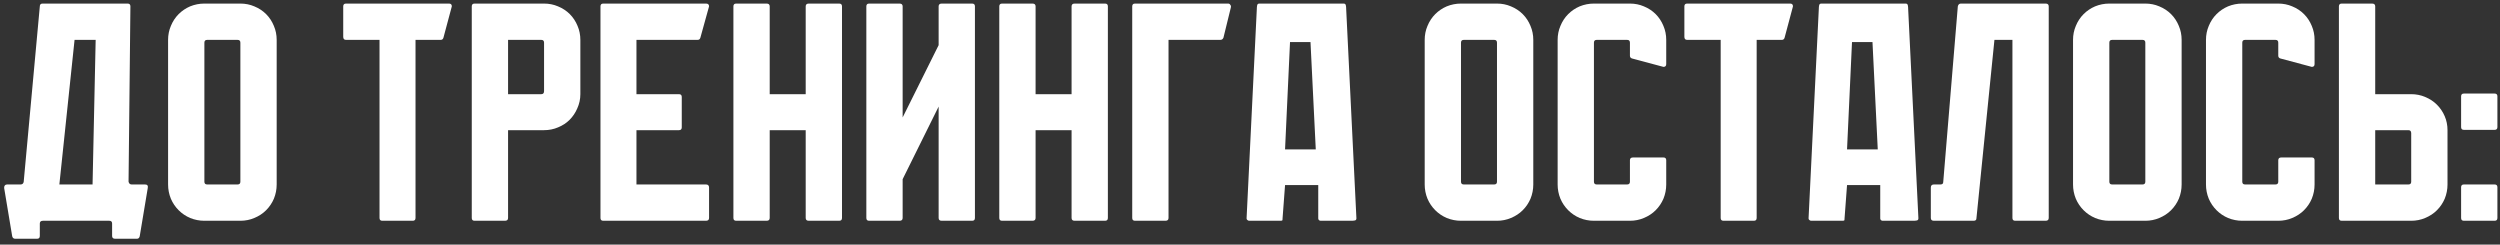
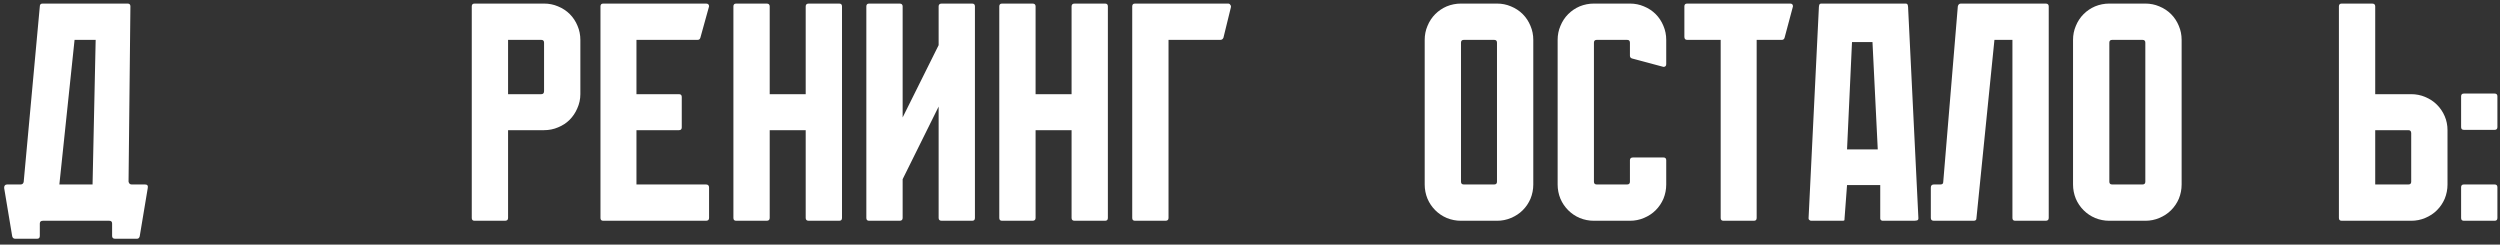
<svg xmlns="http://www.w3.org/2000/svg" width="419" height="41" viewBox="0 0 419 41" fill="none">
  <rect x="0" y="0" width="419" height="41" fill="#333333" stroke="none" />
  <path d="M21.545 30.448C21.615 30.76 21.788 30.916 22.065 30.916H24.301C24.683 30.916 24.839 31.107 24.769 31.488L23.417 39.6C23.348 39.877 23.192 40.016 22.949 40.016H19.309C18.963 40.016 18.789 39.86 18.789 39.548V37.468C18.789 37.156 18.633 37 18.321 37H7.193C6.847 37 6.673 37.156 6.673 37.468V39.548C6.673 39.86 6.517 40.016 6.205 40.016H2.565C2.288 40.016 2.115 39.877 2.045 39.6L0.693 31.488C0.693 31.107 0.867 30.916 1.213 30.916H3.449C3.727 30.916 3.9 30.777 3.969 30.5L6.673 1.068C6.673 0.756 6.829 0.6 7.141 0.6H21.389C21.701 0.6 21.857 0.756 21.857 1.068L21.545 30.448ZM9.949 30.916H15.513L16.033 6.684H12.497L9.949 30.916Z" fill="white" />
-   <path d="M40.287 0.6C41.119 0.6 41.899 0.756 42.627 1.068C43.39 1.38 44.048 1.813 44.603 2.368C45.158 2.923 45.591 3.581 45.903 4.344C46.215 5.072 46.371 5.852 46.371 6.684V30.916C46.371 31.748 46.215 32.545 45.903 33.308C45.591 34.036 45.158 34.677 44.603 35.232C44.048 35.787 43.39 36.22 42.627 36.532C41.899 36.844 41.119 37 40.287 37H34.255C33.423 37 32.626 36.844 31.863 36.532C31.135 36.22 30.494 35.787 29.939 35.232C29.384 34.677 28.951 34.036 28.639 33.308C28.327 32.545 28.171 31.748 28.171 30.916V6.684C28.171 5.852 28.327 5.072 28.639 4.344C28.951 3.581 29.384 2.923 29.939 2.368C30.494 1.813 31.135 1.38 31.863 1.068C32.626 0.756 33.423 0.6 34.255 0.6H40.287ZM39.819 30.916C40.131 30.916 40.287 30.76 40.287 30.448V7.152C40.287 6.84 40.131 6.684 39.819 6.684H34.723C34.411 6.684 34.255 6.84 34.255 7.152V30.448C34.255 30.76 34.411 30.916 34.723 30.916H39.819Z" fill="white" />
-   <path d="M75.725 1.068L74.32 6.32C74.251 6.563 74.095 6.684 73.853 6.684H69.641V36.532C69.641 36.844 69.484 37 69.172 37H64.076C63.764 37 63.608 36.844 63.608 36.532V6.684H57.992C57.681 6.684 57.525 6.511 57.525 6.164V1.068C57.525 0.756 57.681 0.6 57.992 0.6H75.257C75.569 0.6 75.725 0.756 75.725 1.068Z" fill="white" />
  <path d="M91.184 0.6C92.016 0.6 92.796 0.756 93.524 1.068C94.287 1.38 94.945 1.813 95.5 2.368C96.055 2.923 96.488 3.581 96.8 4.344C97.112 5.072 97.268 5.852 97.268 6.684V15.784C97.268 16.616 97.095 17.413 96.748 18.176C96.436 18.904 96.003 19.545 95.448 20.1C94.928 20.62 94.287 21.036 93.524 21.348C92.796 21.66 92.016 21.816 91.184 21.816H85.152V36.532C85.152 36.844 84.979 37 84.632 37H79.536C79.224 37 79.068 36.844 79.068 36.532V1.068C79.068 0.756 79.224 0.6 79.536 0.6H91.184ZM90.716 15.784C91.028 15.784 91.184 15.611 91.184 15.264V7.152C91.184 6.84 91.028 6.684 90.716 6.684H85.152V15.784H90.716Z" fill="white" />
  <path d="M118.839 31.436V36.532C118.839 36.844 118.666 37 118.319 37H101.107C100.795 37 100.639 36.844 100.639 36.532V1.068C100.639 0.756 100.795 0.6 101.107 0.6H118.319C118.666 0.6 118.839 0.756 118.839 1.068L117.383 6.32C117.314 6.563 117.158 6.684 116.915 6.684H106.671V15.784H113.795C114.107 15.784 114.263 15.94 114.263 16.252V21.348C114.263 21.66 114.107 21.816 113.795 21.816H106.671V30.916H118.319C118.666 30.916 118.839 31.089 118.839 31.436Z" fill="white" />
  <path d="M141.119 1.068V36.532C141.119 36.844 140.963 37 140.651 37H135.555C135.208 37 135.035 36.844 135.035 36.532V21.816H129.003V36.532C129.003 36.844 128.829 37 128.483 37H123.387C123.075 37 122.919 36.844 122.919 36.532V1.068C122.919 0.756 123.075 0.6 123.387 0.6H128.483C128.829 0.6 129.003 0.756 129.003 1.068V15.784H135.035V1.068C135.035 0.756 135.208 0.6 135.555 0.6H140.651C140.963 0.6 141.119 0.756 141.119 1.068Z" fill="white" />
  <path d="M163.399 1.068V36.532C163.399 36.844 163.243 37 162.931 37H157.835C157.489 37 157.315 36.844 157.315 36.532V17.864L151.283 30.032V36.532C151.283 36.844 151.11 37 150.763 37H145.667C145.355 37 145.199 36.844 145.199 36.532V1.068C145.199 0.756 145.355 0.6 145.667 0.6H150.763C151.11 0.6 151.283 0.756 151.283 1.068V19.684L157.315 7.568V1.068C157.315 0.756 157.489 0.6 157.835 0.6H162.931C163.243 0.6 163.399 0.756 163.399 1.068Z" fill="white" />
  <path d="M185.68 1.068V36.532C185.68 36.844 185.524 37 185.212 37H180.116C179.769 37 179.596 36.844 179.596 36.532V21.816H173.564V36.532C173.564 36.844 173.391 37 173.044 37H167.948C167.636 37 167.48 36.844 167.48 36.532V1.068C167.48 0.756 167.636 0.6 167.948 0.6H173.044C173.391 0.6 173.564 0.756 173.564 1.068V15.784H179.596V1.068C179.596 0.756 179.769 0.6 180.116 0.6H185.212C185.524 0.6 185.68 0.756 185.68 1.068Z" fill="white" />
  <path d="M206.297 1.224L205.049 6.32C204.945 6.563 204.772 6.684 204.529 6.684H195.845V36.532C195.845 36.844 195.672 37 195.325 37H190.229C189.917 37 189.761 36.844 189.761 36.532V1.068C189.761 0.756 189.917 0.6 190.229 0.6H205.829C206.002 0.6 206.124 0.669 206.193 0.808C206.297 0.912 206.332 1.051 206.297 1.224Z" fill="white" />
-   <path d="M221.355 37C221.286 37 221.216 36.983 221.147 36.948C221.008 36.879 220.939 36.757 220.939 36.584V31.02H215.375L214.959 36.584C214.959 36.792 214.942 36.913 214.907 36.948C214.872 36.983 214.734 37 214.491 37H209.395C209.291 37 209.222 36.983 209.187 36.948C209.014 36.879 208.927 36.757 208.927 36.584L210.643 1.484C210.643 1.276 210.66 1.085 210.695 0.912C210.73 0.704 210.851 0.6 211.059 0.6H225.203C225.411 0.6 225.532 0.704 225.567 0.912C225.602 1.085 225.619 1.276 225.619 1.484L227.335 36.584C227.335 36.792 227.248 36.913 227.075 36.948C226.902 36.983 226.711 37 226.503 37H221.355ZM219.639 7.048H216.207L215.375 25.04H220.523L219.639 7.048Z" fill="white" />
  <path d="M250.895 0.6C251.727 0.6 252.507 0.756 253.235 1.068C253.998 1.38 254.656 1.813 255.211 2.368C255.766 2.923 256.199 3.581 256.511 4.344C256.823 5.072 256.979 5.852 256.979 6.684V30.916C256.979 31.748 256.823 32.545 256.511 33.308C256.199 34.036 255.766 34.677 255.211 35.232C254.656 35.787 253.998 36.22 253.235 36.532C252.507 36.844 251.727 37 250.895 37H244.863C244.031 37 243.234 36.844 242.471 36.532C241.743 36.22 241.102 35.787 240.547 35.232C239.992 34.677 239.559 34.036 239.247 33.308C238.935 32.545 238.779 31.748 238.779 30.916V6.684C238.779 5.852 238.935 5.072 239.247 4.344C239.559 3.581 239.992 2.923 240.547 2.368C241.102 1.813 241.743 1.38 242.471 1.068C243.234 0.756 244.031 0.6 244.863 0.6H250.895ZM250.427 30.916C250.739 30.916 250.895 30.76 250.895 30.448V7.152C250.895 6.84 250.739 6.684 250.427 6.684H245.331C245.019 6.684 244.863 6.84 244.863 7.152V30.448C244.863 30.76 245.019 30.916 245.331 30.916H250.427Z" fill="white" />
  <path d="M273.176 9.336V7.152C273.176 6.84 273.02 6.684 272.708 6.684H267.612C267.3 6.684 267.144 6.84 267.144 7.152V30.448C267.144 30.76 267.3 30.916 267.612 30.916H272.708C273.02 30.916 273.176 30.76 273.176 30.448V26.86C273.176 26.548 273.349 26.392 273.696 26.392H278.792C279.104 26.392 279.26 26.548 279.26 26.86V30.916C279.26 31.748 279.104 32.545 278.792 33.308C278.48 34.036 278.046 34.677 277.492 35.232C276.937 35.787 276.278 36.22 275.516 36.532C274.788 36.844 274.008 37 273.176 37H267.144C266.312 37 265.514 36.844 264.752 36.532C264.024 36.22 263.382 35.787 262.828 35.232C262.273 34.677 261.84 34.036 261.528 33.308C261.216 32.545 261.06 31.748 261.06 30.916V6.684C261.06 5.852 261.216 5.072 261.528 4.344C261.84 3.581 262.273 2.923 262.828 2.368C263.382 1.813 264.024 1.38 264.752 1.068C265.514 0.756 266.312 0.6 267.144 0.6H273.176C274.008 0.6 274.788 0.756 275.516 1.068C276.278 1.38 276.937 1.813 277.492 2.368C278.046 2.923 278.48 3.581 278.792 4.344C279.104 5.072 279.26 5.852 279.26 6.684V10.74C279.26 11.052 279.104 11.208 278.792 11.208L273.54 9.804C273.297 9.735 273.176 9.579 273.176 9.336Z" fill="white" />
  <path d="M300.501 1.068L299.097 6.32C299.027 6.563 298.871 6.684 298.629 6.684H294.417V36.532C294.417 36.844 294.261 37 293.949 37H288.853C288.541 37 288.385 36.844 288.385 36.532V6.684H282.769C282.457 6.684 282.301 6.511 282.301 6.164V1.068C282.301 0.756 282.457 0.6 282.769 0.6H300.033C300.345 0.6 300.501 0.756 300.501 1.068Z" fill="white" />
  <path d="M315.544 37C315.475 37 315.405 36.983 315.336 36.948C315.197 36.879 315.128 36.757 315.128 36.584V31.02H309.564L309.148 36.584C309.148 36.792 309.131 36.913 309.096 36.948C309.061 36.983 308.923 37 308.68 37H303.584C303.48 37 303.411 36.983 303.376 36.948C303.203 36.879 303.116 36.757 303.116 36.584L304.832 1.484C304.832 1.276 304.849 1.085 304.884 0.912C304.919 0.704 305.04 0.6 305.248 0.6H319.392C319.6 0.6 319.721 0.704 319.756 0.912C319.791 1.085 319.808 1.276 319.808 1.484L321.524 36.584C321.524 36.792 321.437 36.913 321.264 36.948C321.091 36.983 320.9 37 320.692 37H315.544ZM313.828 7.048H310.396L309.564 25.04H314.712L313.828 7.048Z" fill="white" />
  <path d="M343.367 1.068V36.532C343.367 36.844 343.194 37 342.847 37H337.751C337.439 37 337.283 36.844 337.283 36.532V6.684H334.267L331.251 36.584C331.251 36.861 331.095 37 330.783 37H324.127C323.781 37 323.607 36.844 323.607 36.532V31.436C323.607 31.089 323.781 30.916 324.127 30.916H325.219C325.531 30.916 325.687 30.777 325.687 30.5L328.131 1.068C328.201 0.756 328.374 0.6 328.651 0.6H342.847C343.194 0.6 343.367 0.756 343.367 1.068Z" fill="white" />
  <path d="M359.557 0.6C360.389 0.6 361.169 0.756 361.897 1.068C362.659 1.38 363.318 1.813 363.873 2.368C364.427 2.923 364.861 3.581 365.173 4.344C365.485 5.072 365.641 5.852 365.641 6.684V30.916C365.641 31.748 365.485 32.545 365.173 33.308C364.861 34.036 364.427 34.677 363.873 35.232C363.318 35.787 362.659 36.22 361.897 36.532C361.169 36.844 360.389 37 359.557 37H353.525C352.693 37 351.895 36.844 351.133 36.532C350.405 36.22 349.763 35.787 349.209 35.232C348.654 34.677 348.221 34.036 347.909 33.308C347.597 32.545 347.441 31.748 347.441 30.916V6.684C347.441 5.852 347.597 5.072 347.909 4.344C348.221 3.581 348.654 2.923 349.209 2.368C349.763 1.813 350.405 1.38 351.133 1.068C351.895 0.756 352.693 0.6 353.525 0.6H359.557ZM359.089 30.916C359.401 30.916 359.557 30.76 359.557 30.448V7.152C359.557 6.84 359.401 6.684 359.089 6.684H353.993C353.681 6.684 353.525 6.84 353.525 7.152V30.448C353.525 30.76 353.681 30.916 353.993 30.916H359.089Z" fill="white" />
-   <path d="M381.838 9.336V7.152C381.838 6.84 381.682 6.684 381.37 6.684H376.274C375.962 6.684 375.806 6.84 375.806 7.152V30.448C375.806 30.76 375.962 30.916 376.274 30.916H381.37C381.682 30.916 381.838 30.76 381.838 30.448V26.86C381.838 26.548 382.011 26.392 382.358 26.392H387.454C387.766 26.392 387.922 26.548 387.922 26.86V30.916C387.922 31.748 387.766 32.545 387.454 33.308C387.142 34.036 386.708 34.677 386.154 35.232C385.599 35.787 384.94 36.22 384.178 36.532C383.45 36.844 382.67 37 381.838 37H375.806C374.974 37 374.176 36.844 373.414 36.532C372.686 36.22 372.044 35.787 371.49 35.232C370.935 34.677 370.502 34.036 370.19 33.308C369.878 32.545 369.722 31.748 369.722 30.916V6.684C369.722 5.852 369.878 5.072 370.19 4.344C370.502 3.581 370.935 2.923 371.49 2.368C372.044 1.813 372.686 1.38 373.414 1.068C374.176 0.756 374.974 0.6 375.806 0.6H381.838C382.67 0.6 383.45 0.756 384.178 1.068C384.94 1.38 385.599 1.813 386.154 2.368C386.708 2.923 387.142 3.581 387.454 4.344C387.766 5.072 387.922 5.852 387.922 6.684V10.74C387.922 11.052 387.766 11.208 387.454 11.208L382.202 9.804C381.959 9.735 381.838 9.579 381.838 9.336Z" fill="white" />
  <path d="M410.202 30.916C410.202 31.748 410.046 32.545 409.734 33.308C409.422 34.036 408.989 34.677 408.434 35.232C407.88 35.787 407.221 36.22 406.458 36.532C405.73 36.844 404.95 37 404.118 37H392.47C392.158 37 392.002 36.844 392.002 36.532V1.068C392.002 0.756 392.158 0.6 392.47 0.6H397.566C397.913 0.6 398.086 0.756 398.086 1.068V15.784H404.118C404.95 15.784 405.73 15.94 406.458 16.252C407.221 16.564 407.88 16.997 408.434 17.552C408.989 18.107 409.422 18.748 409.734 19.476C410.046 20.204 410.202 20.984 410.202 21.816V30.916ZM404.118 22.336C404.118 21.989 403.962 21.816 403.65 21.816H398.086V30.916H403.65C403.962 30.916 404.118 30.76 404.118 30.448V22.336Z" fill="white" />
  <path d="M418.097 21.764H412.949C412.637 21.764 412.481 21.608 412.481 21.296V16.148C412.481 15.836 412.637 15.68 412.949 15.68H418.097C418.409 15.68 418.565 15.836 418.565 16.148V21.296C418.565 21.608 418.409 21.764 418.097 21.764ZM418.565 36.532C418.565 36.844 418.409 37 418.097 37H412.949C412.637 37 412.481 36.844 412.481 36.532V31.384C412.481 31.072 412.637 30.916 412.949 30.916H418.097C418.409 30.916 418.565 31.072 418.565 31.384V36.532Z" fill="white" />
</svg>